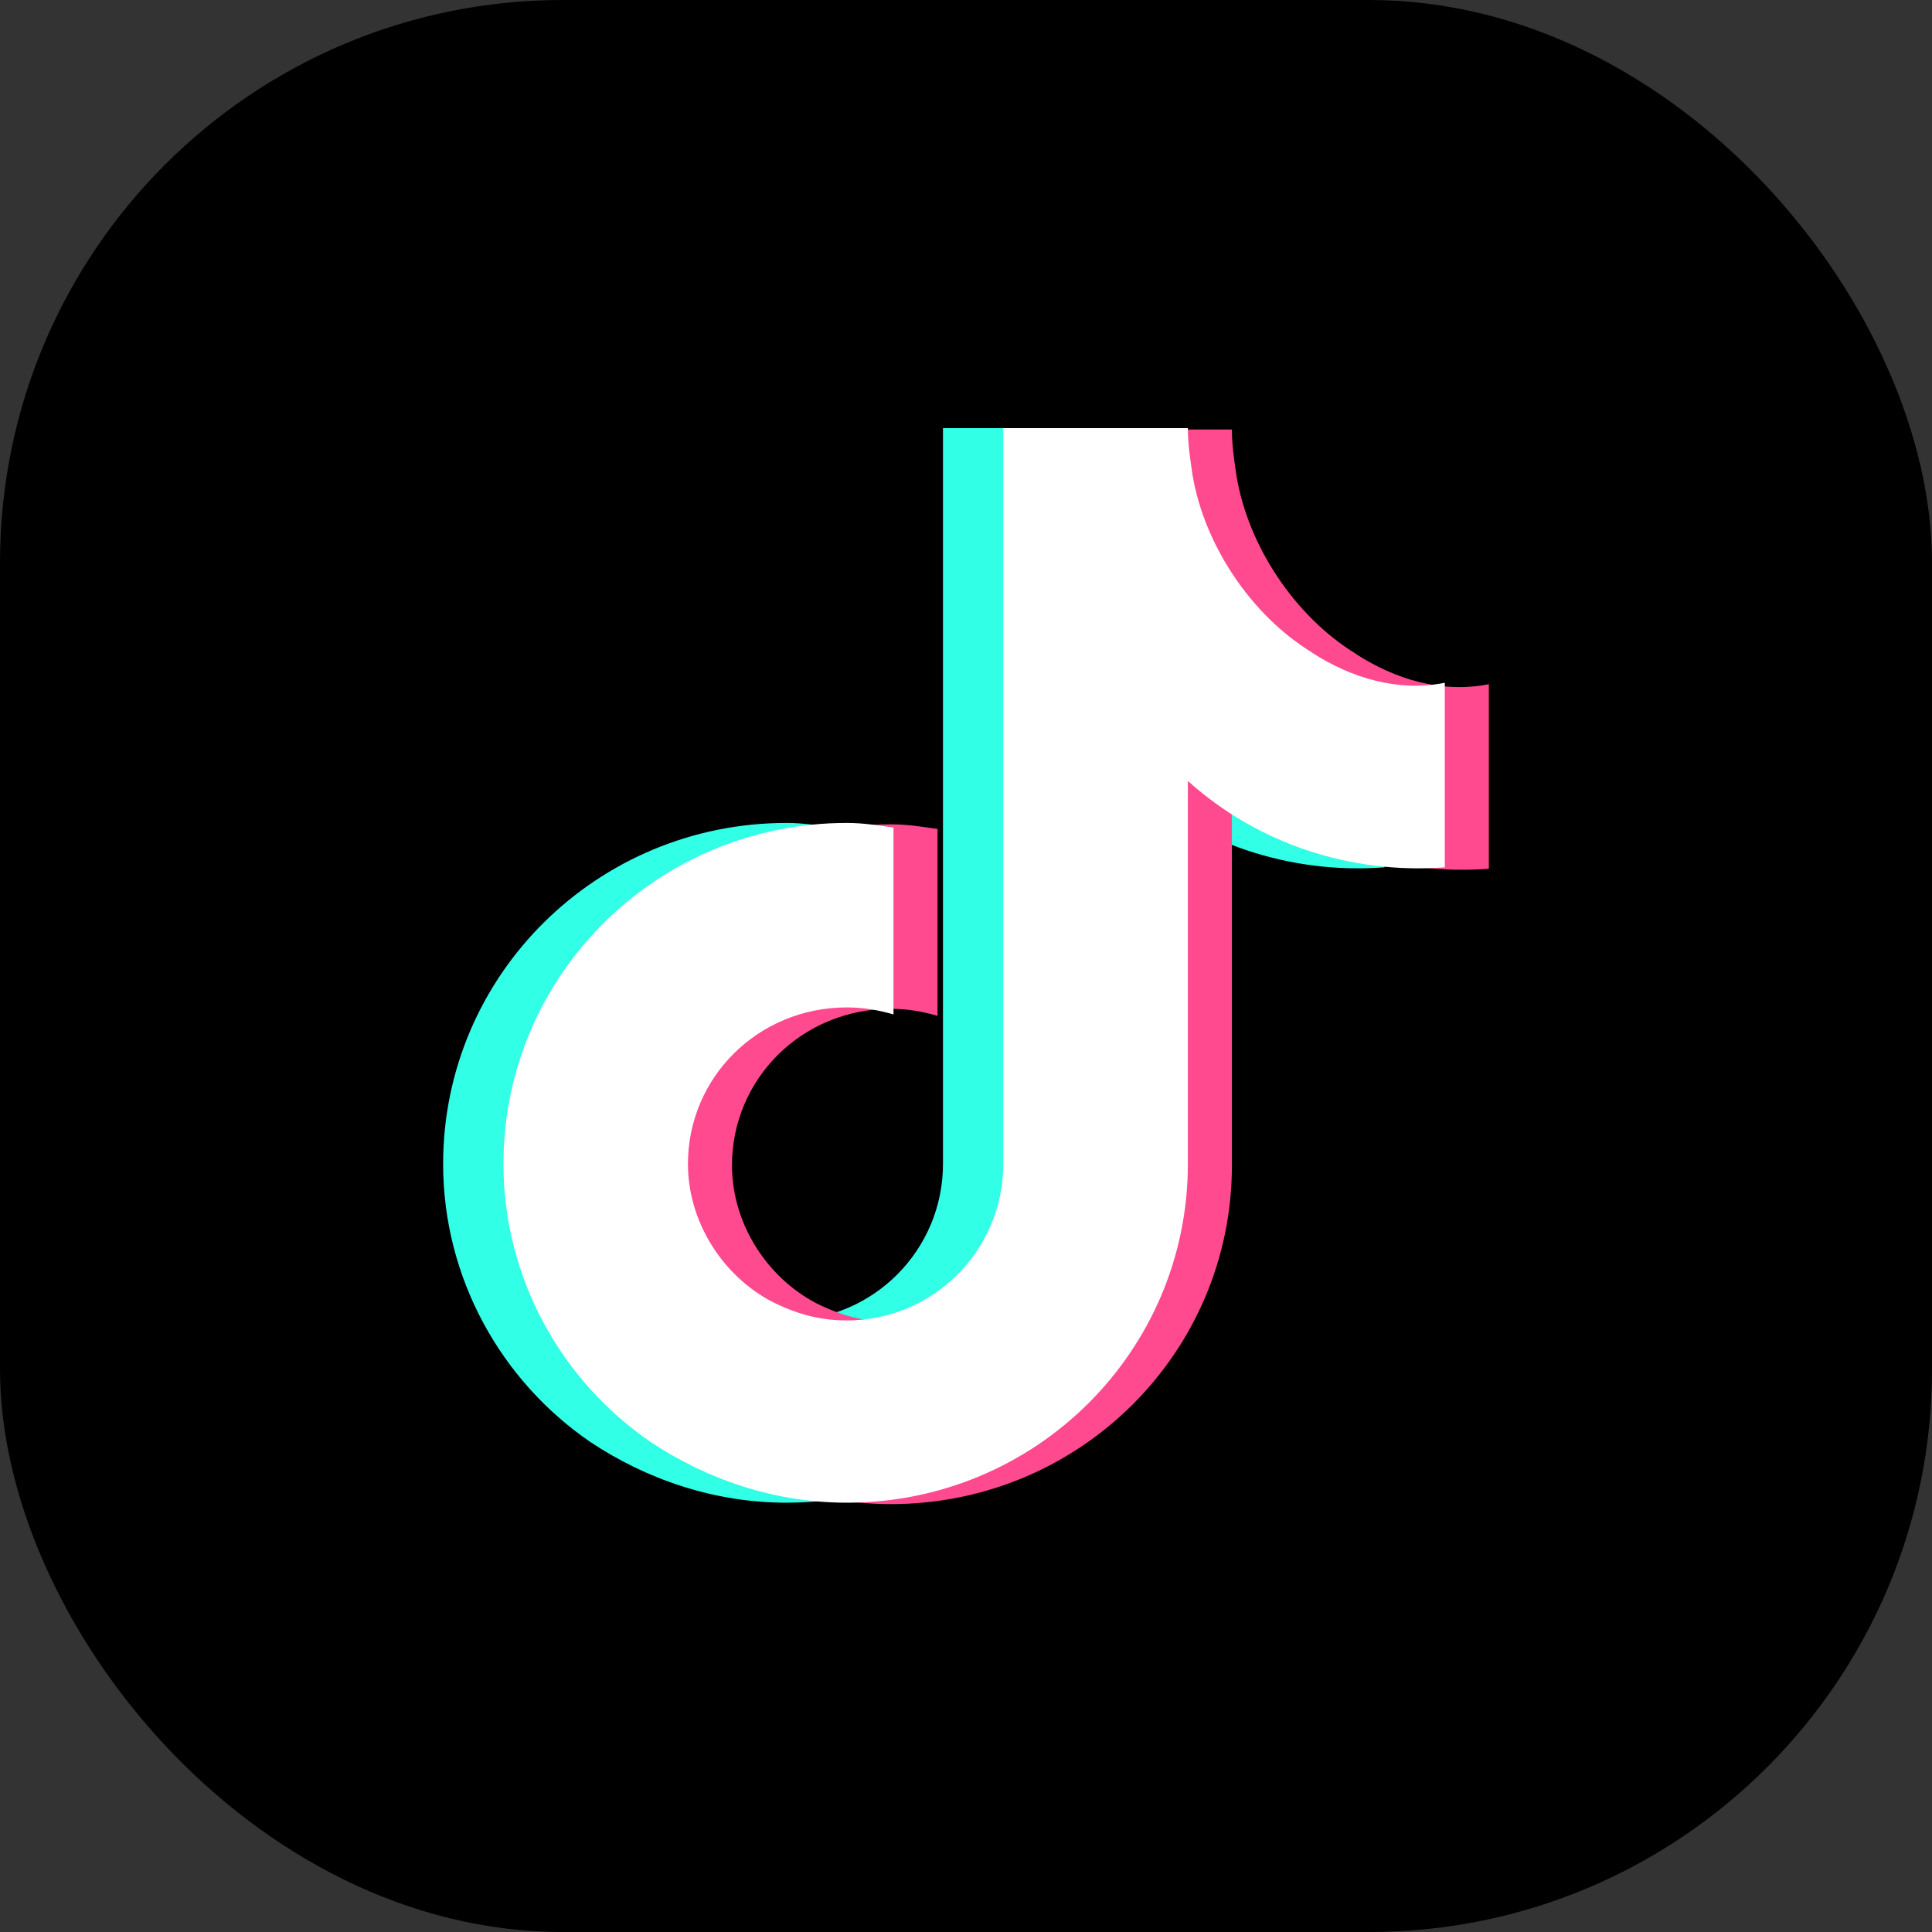
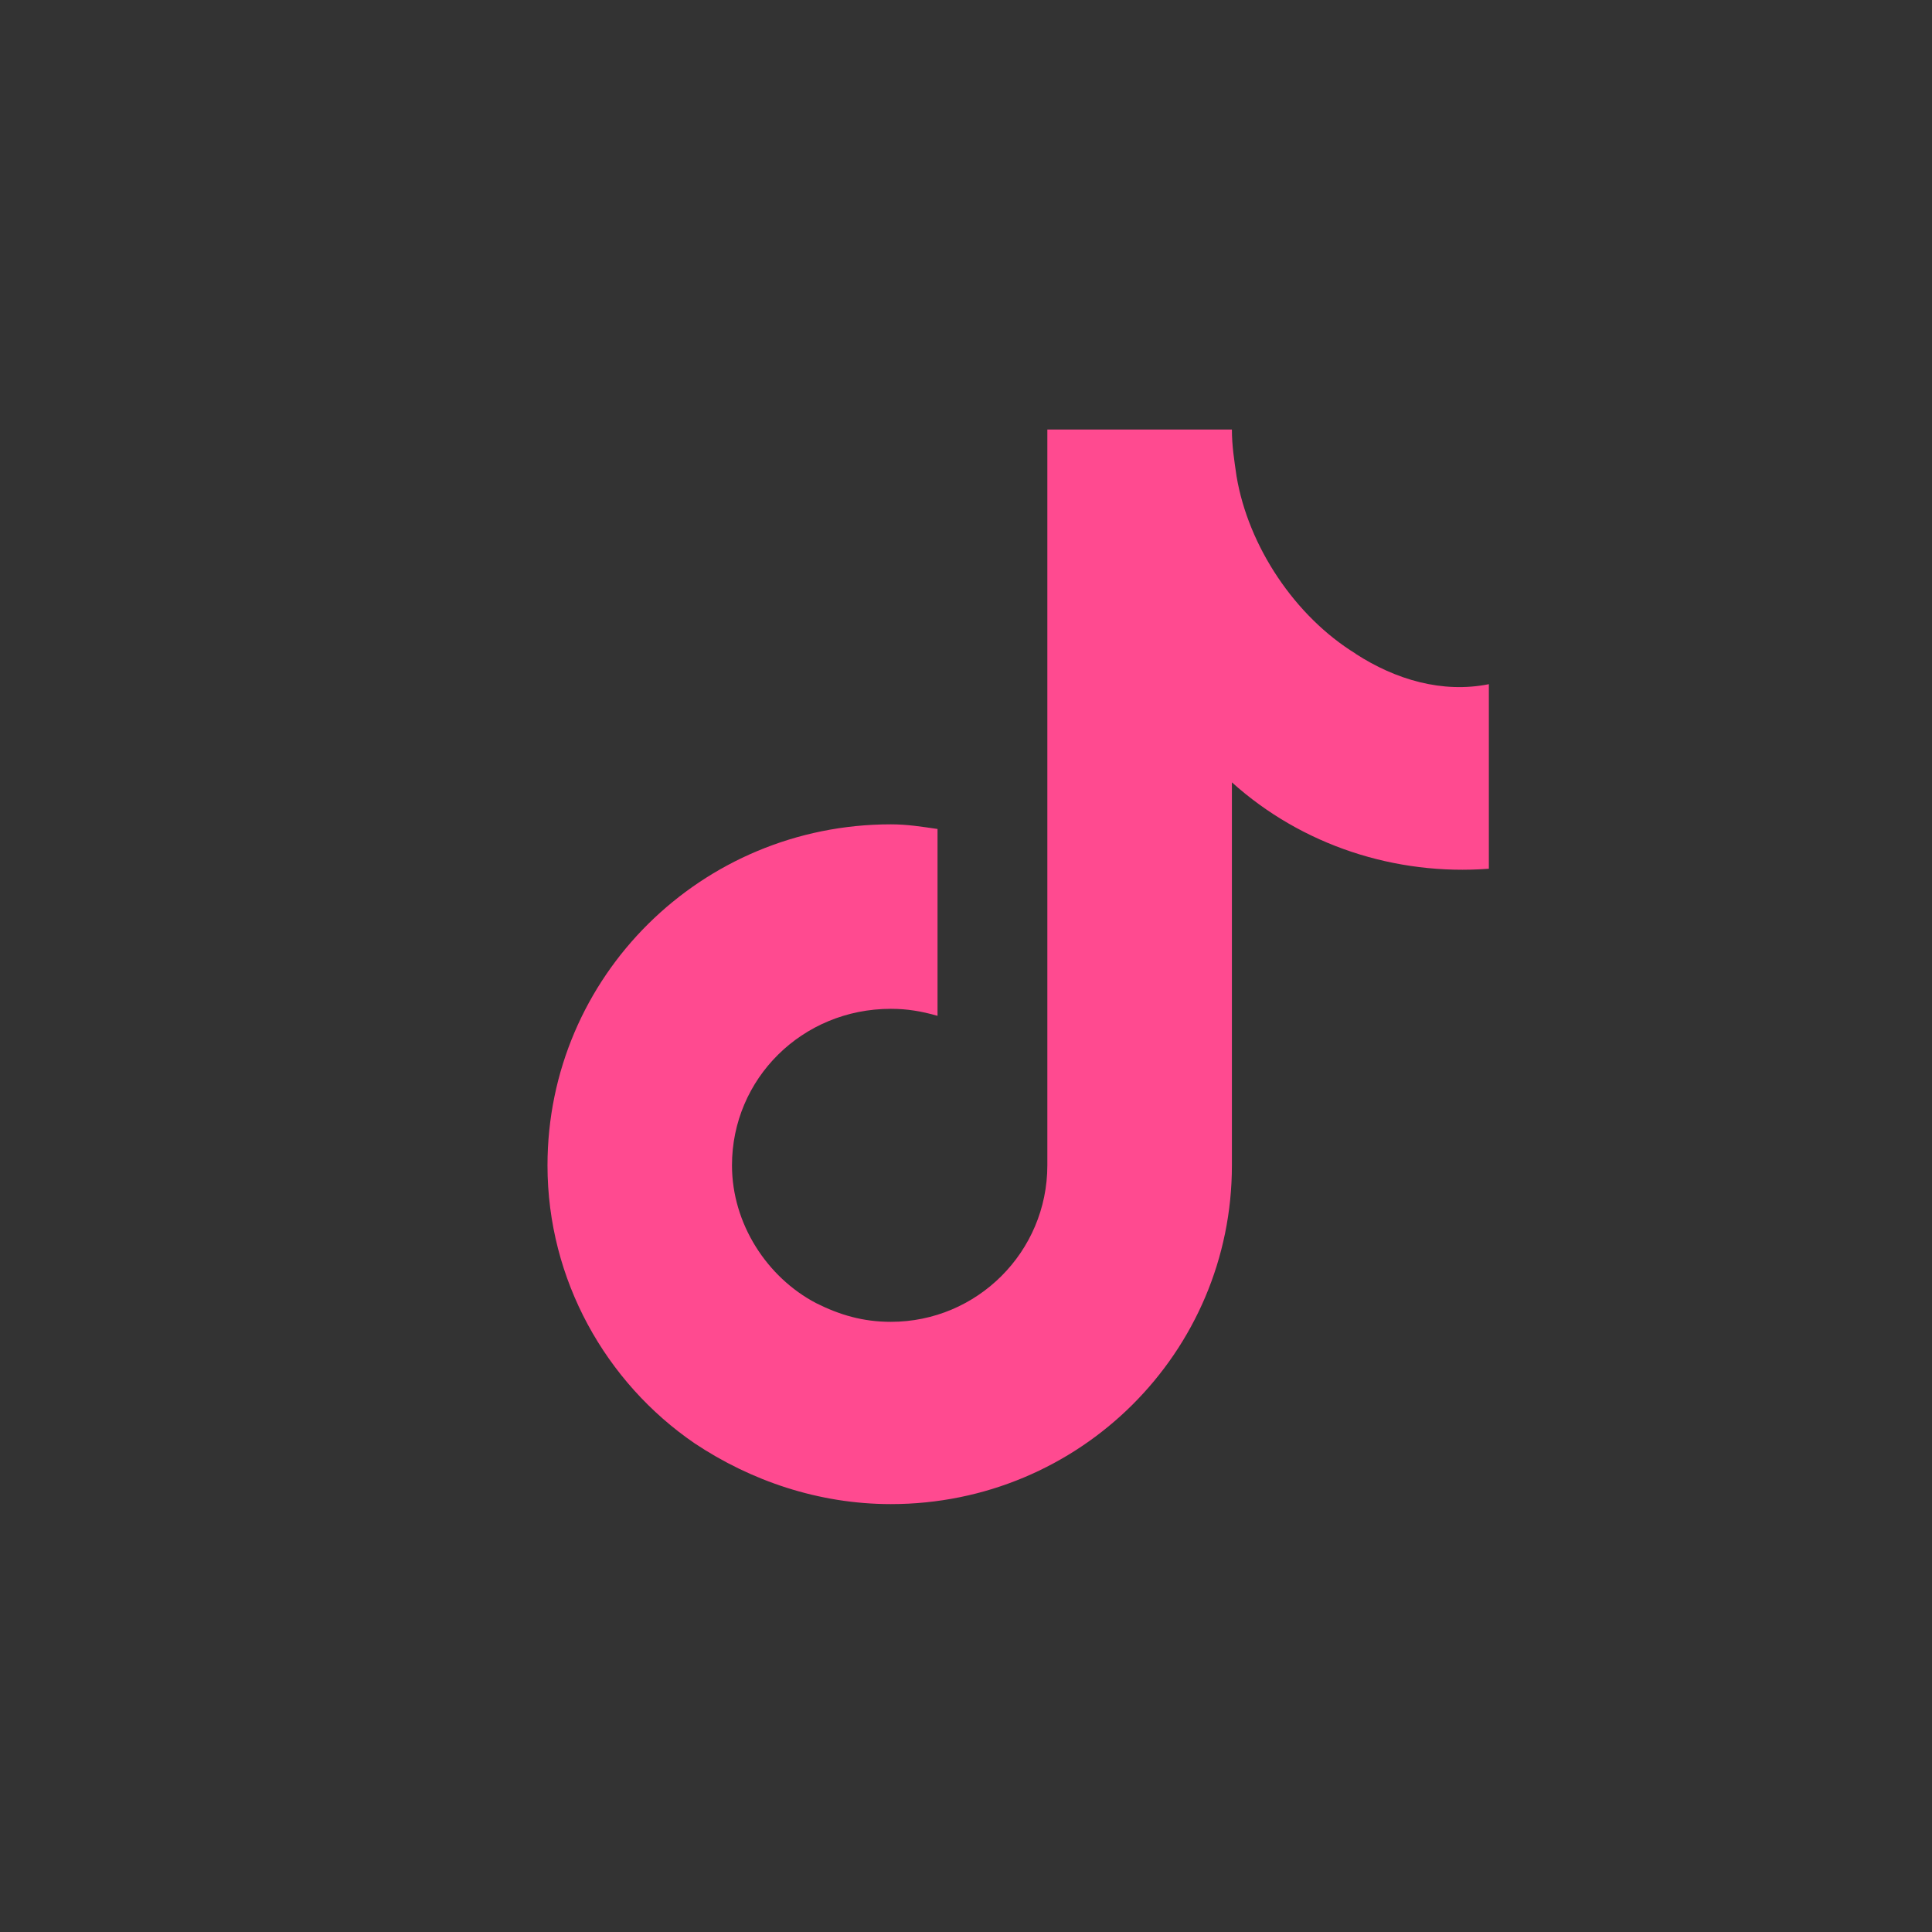
<svg xmlns="http://www.w3.org/2000/svg" id="uuid-63d49bcf-0b6a-4cca-8703-07ac947b14bf" data-name="Layer 2" viewBox="0 0 262.33 262.33">
  <rect x="0" y="0" width="262.33" height="262.33" fill="#333333" stroke="none" />
  <defs>
    <style>
      .uuid-7fd1e7b9-fcad-423c-abd4-8e52b154a827 {
        fill: #fff;
      }

      .uuid-7fd1e7b9-fcad-423c-abd4-8e52b154a827, .uuid-195a8994-02a3-421b-88b5-afdc97a93fa1, .uuid-aae25072-0e49-4d0c-a913-440f778ebeef {
        fill-rule: evenodd;
      }

      .uuid-195a8994-02a3-421b-88b5-afdc97a93fa1 {
        fill: #ff4a90;
      }

      .uuid-aae25072-0e49-4d0c-a913-440f778ebeef {
        fill: #31ffe6;
      }
    </style>
  </defs>
  <g id="uuid-5f002180-343b-4dfc-86a3-99c7545379a1" data-name="Layer 1">
    <g>
-       <rect width="262.33" height="262.33" rx="76.41" ry="76.41" />
      <g>
-         <path class="uuid-aae25072-0e49-4d0c-a913-440f778ebeef" d="M169.91,88.57c-8.25-5.07-14.59-14.59-16.18-24.1-.32-2.22-.63-4.12-.63-6.34h-25.06v99.91c0,11.73-9.51,21.25-21.25,21.25-3.81,0-6.98-.95-10.15-2.54-6.66-3.49-11.42-10.78-11.42-18.71,0-11.73,9.51-21.25,21.57-21.25,2.22,0,4.12,.32,6.34,.95v-25.37c-2.22-.32-4.12-.63-6.34-.63-25.69,0-46.62,20.62-46.62,46.31,0,15.54,7.93,29.5,19.98,37.74,7.61,5.07,16.81,8.25,26.64,8.25,25.69,0,46.31-20.62,46.31-45.99v-52.01c9.51,8.56,22.2,12.69,34.89,11.73v-25.06c-6.34,1.27-12.69-.63-18.08-4.12Z" />
-         <path class="uuid-195a8994-02a3-421b-88b5-afdc97a93fa1" d="M184.08,88.76c-8.25-5.07-14.59-14.59-16.18-24.1-.32-2.22-.63-4.12-.63-6.34h-25.06v99.91c0,11.73-9.51,21.25-21.25,21.25-3.81,0-6.98-.95-10.15-2.54-6.66-3.49-11.42-10.78-11.42-18.71,0-11.74,9.51-21.25,21.57-21.25,2.22,0,4.12,.32,6.34,.95v-25.37c-2.22-.32-4.12-.63-6.34-.63-25.69,0-46.62,20.62-46.62,46.31,0,15.54,7.93,29.5,19.98,37.74,7.61,5.07,16.81,8.25,26.64,8.25,25.69,0,46.31-20.62,46.31-45.99v-52.01c9.51,8.56,22.2,12.69,34.89,11.73v-25.06c-6.34,1.27-12.69-.63-18.08-4.12Z" />
-         <path class="uuid-7fd1e7b9-fcad-423c-abd4-8e52b154a827" d="M178.1,88.57c-8.25-5.07-14.59-14.59-16.18-24.1-.32-2.22-.63-4.12-.63-6.34h-25.06v99.91c0,11.73-9.51,21.25-21.25,21.25-3.81,0-6.98-.95-10.15-2.54-6.66-3.49-11.42-10.78-11.42-18.71,0-11.73,9.51-21.25,21.57-21.25,2.22,0,4.12,.32,6.34,.95v-25.37c-2.22-.32-4.12-.63-6.34-.63-25.69,0-46.62,20.62-46.62,46.31,0,15.54,7.93,29.5,19.98,37.74,7.61,5.07,16.81,8.25,26.64,8.25,25.69,0,46.31-20.62,46.31-45.99v-52.01c9.51,8.56,22.2,12.69,34.89,11.73v-25.06c-6.34,1.27-12.69-.63-18.08-4.12Z" />
+         <path class="uuid-195a8994-02a3-421b-88b5-afdc97a93fa1" d="M184.08,88.76c-8.25-5.07-14.59-14.59-16.18-24.1-.32-2.22-.63-4.12-.63-6.34h-25.06v99.91c0,11.73-9.51,21.25-21.25,21.25-3.81,0-6.98-.95-10.15-2.54-6.66-3.49-11.42-10.78-11.42-18.71,0-11.74,9.51-21.25,21.57-21.25,2.22,0,4.12,.32,6.34,.95v-25.37c-2.22-.32-4.12-.63-6.34-.63-25.69,0-46.62,20.62-46.62,46.31,0,15.54,7.93,29.5,19.98,37.74,7.61,5.07,16.81,8.25,26.64,8.25,25.69,0,46.31-20.62,46.31-45.99v-52.01c9.51,8.56,22.2,12.69,34.89,11.73v-25.06c-6.34,1.27-12.69-.63-18.08-4.12" />
      </g>
    </g>
  </g>
</svg>